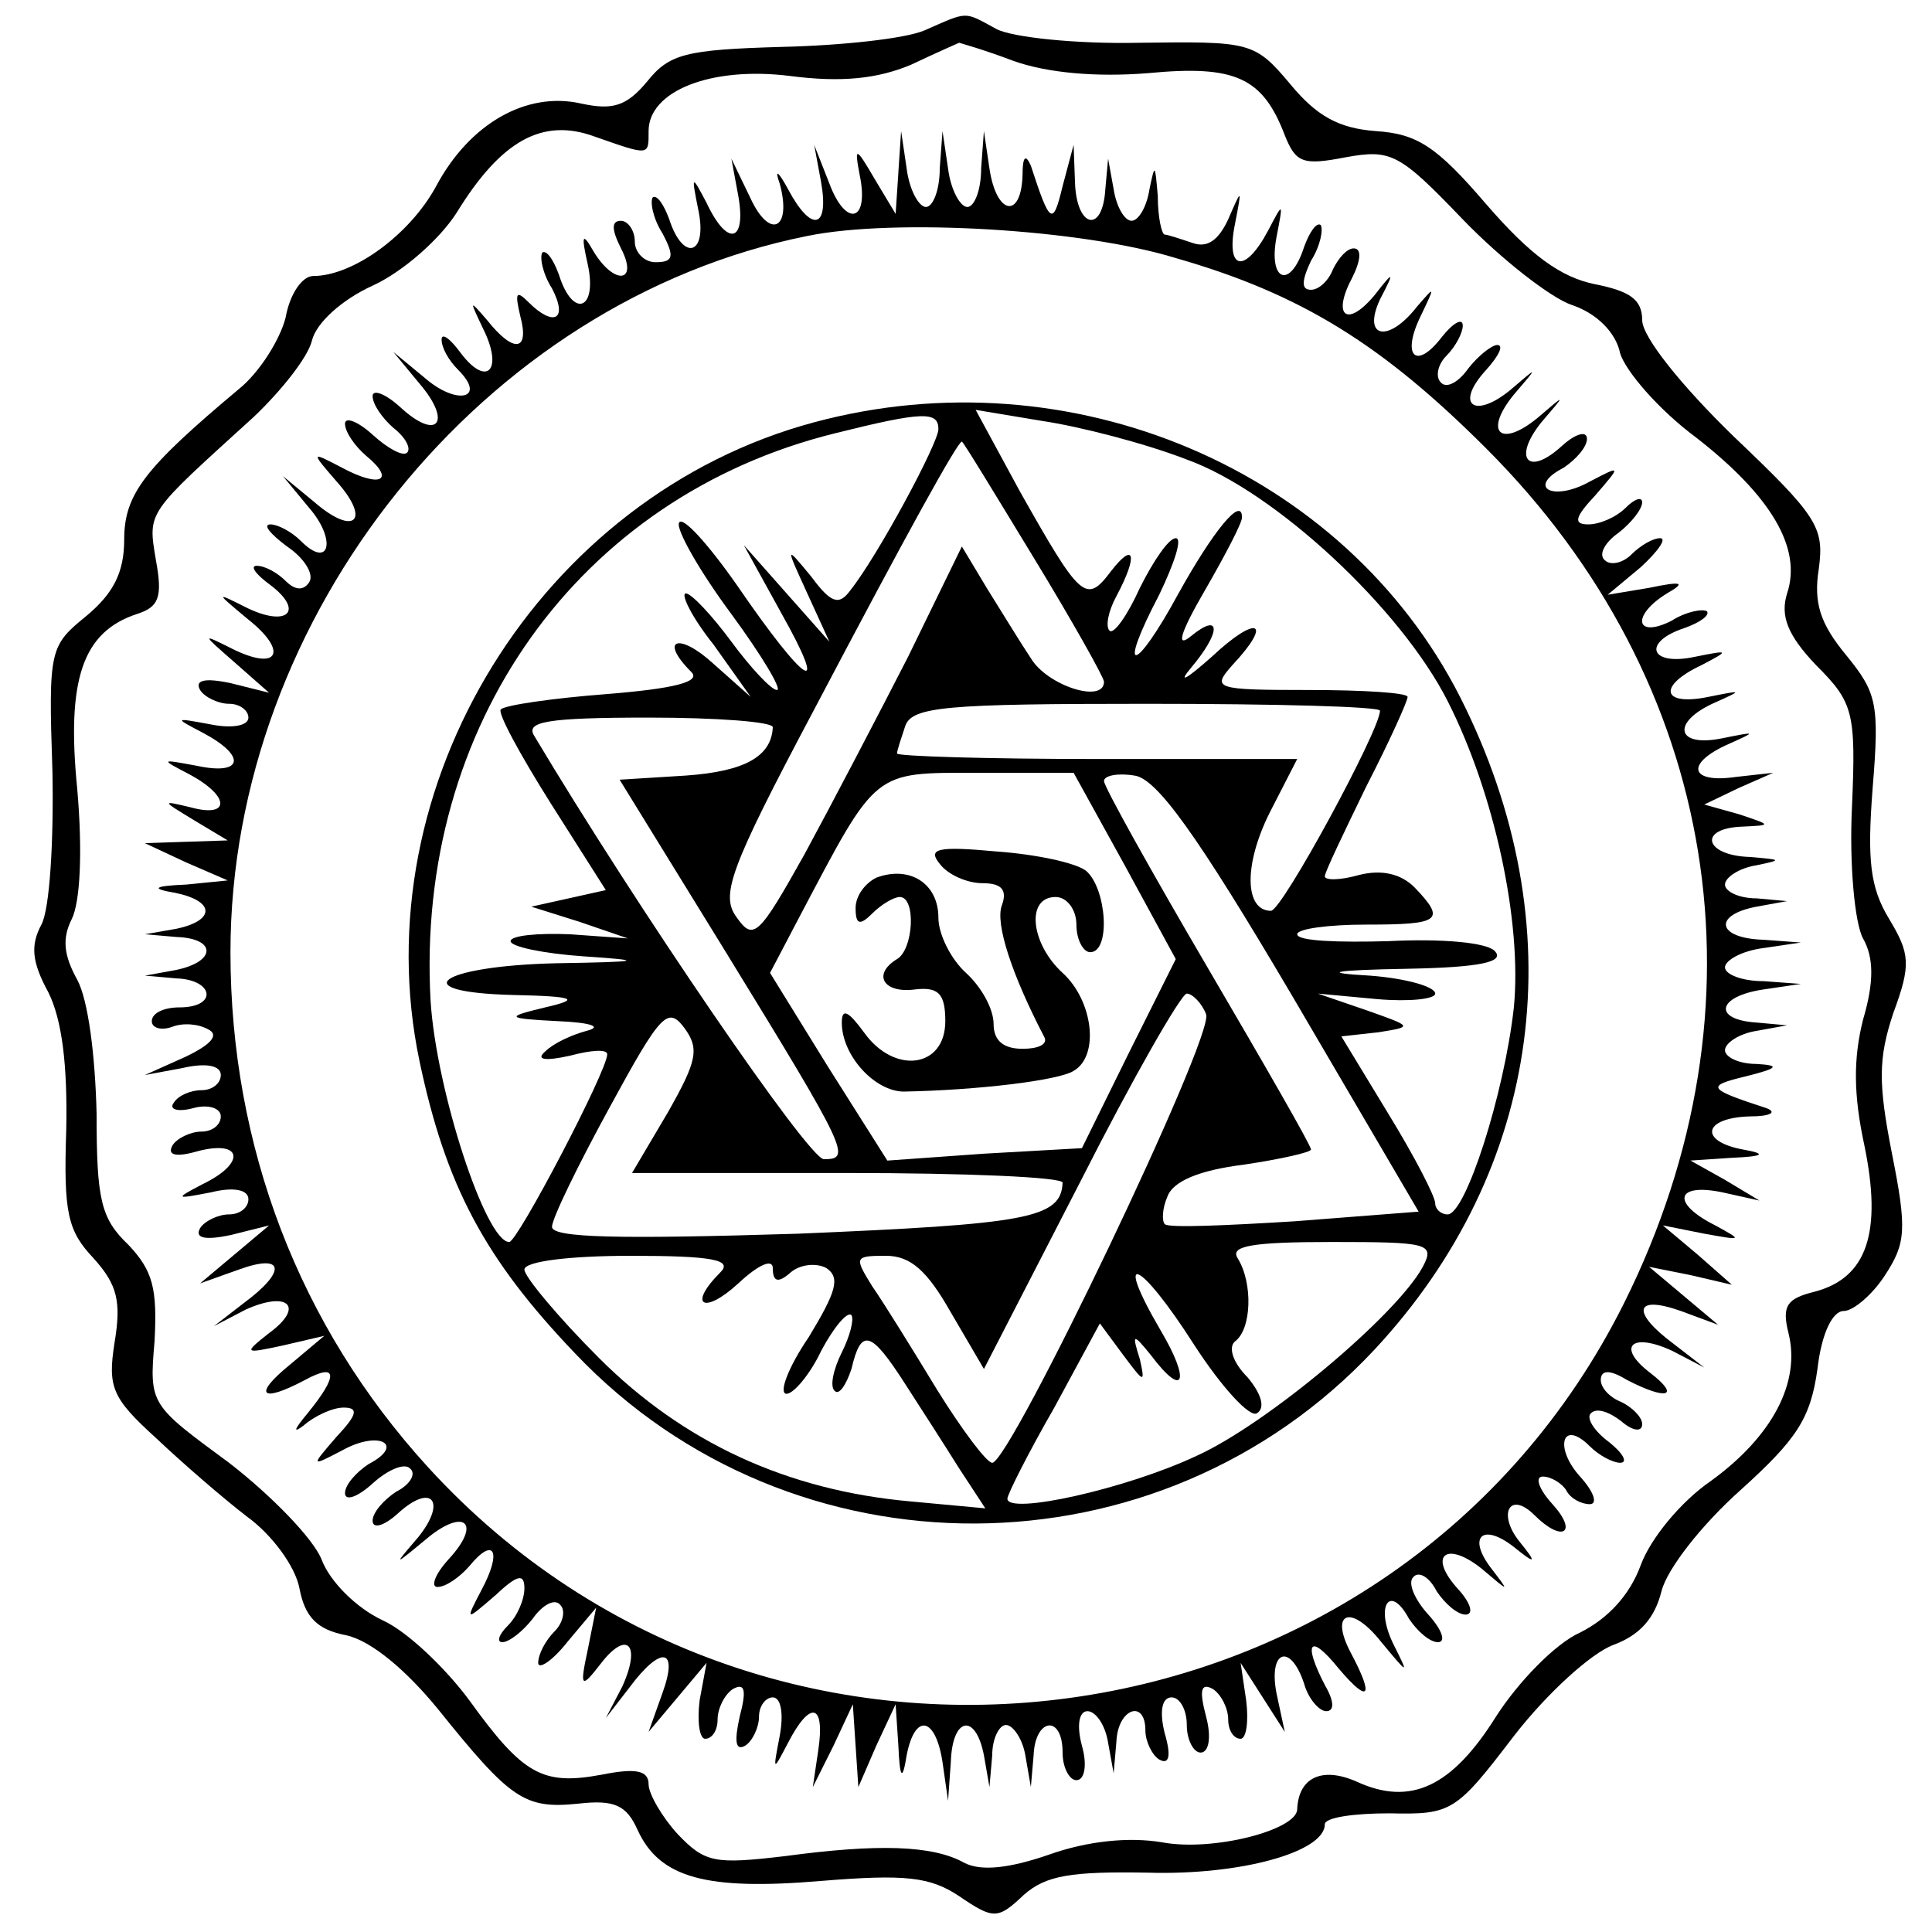
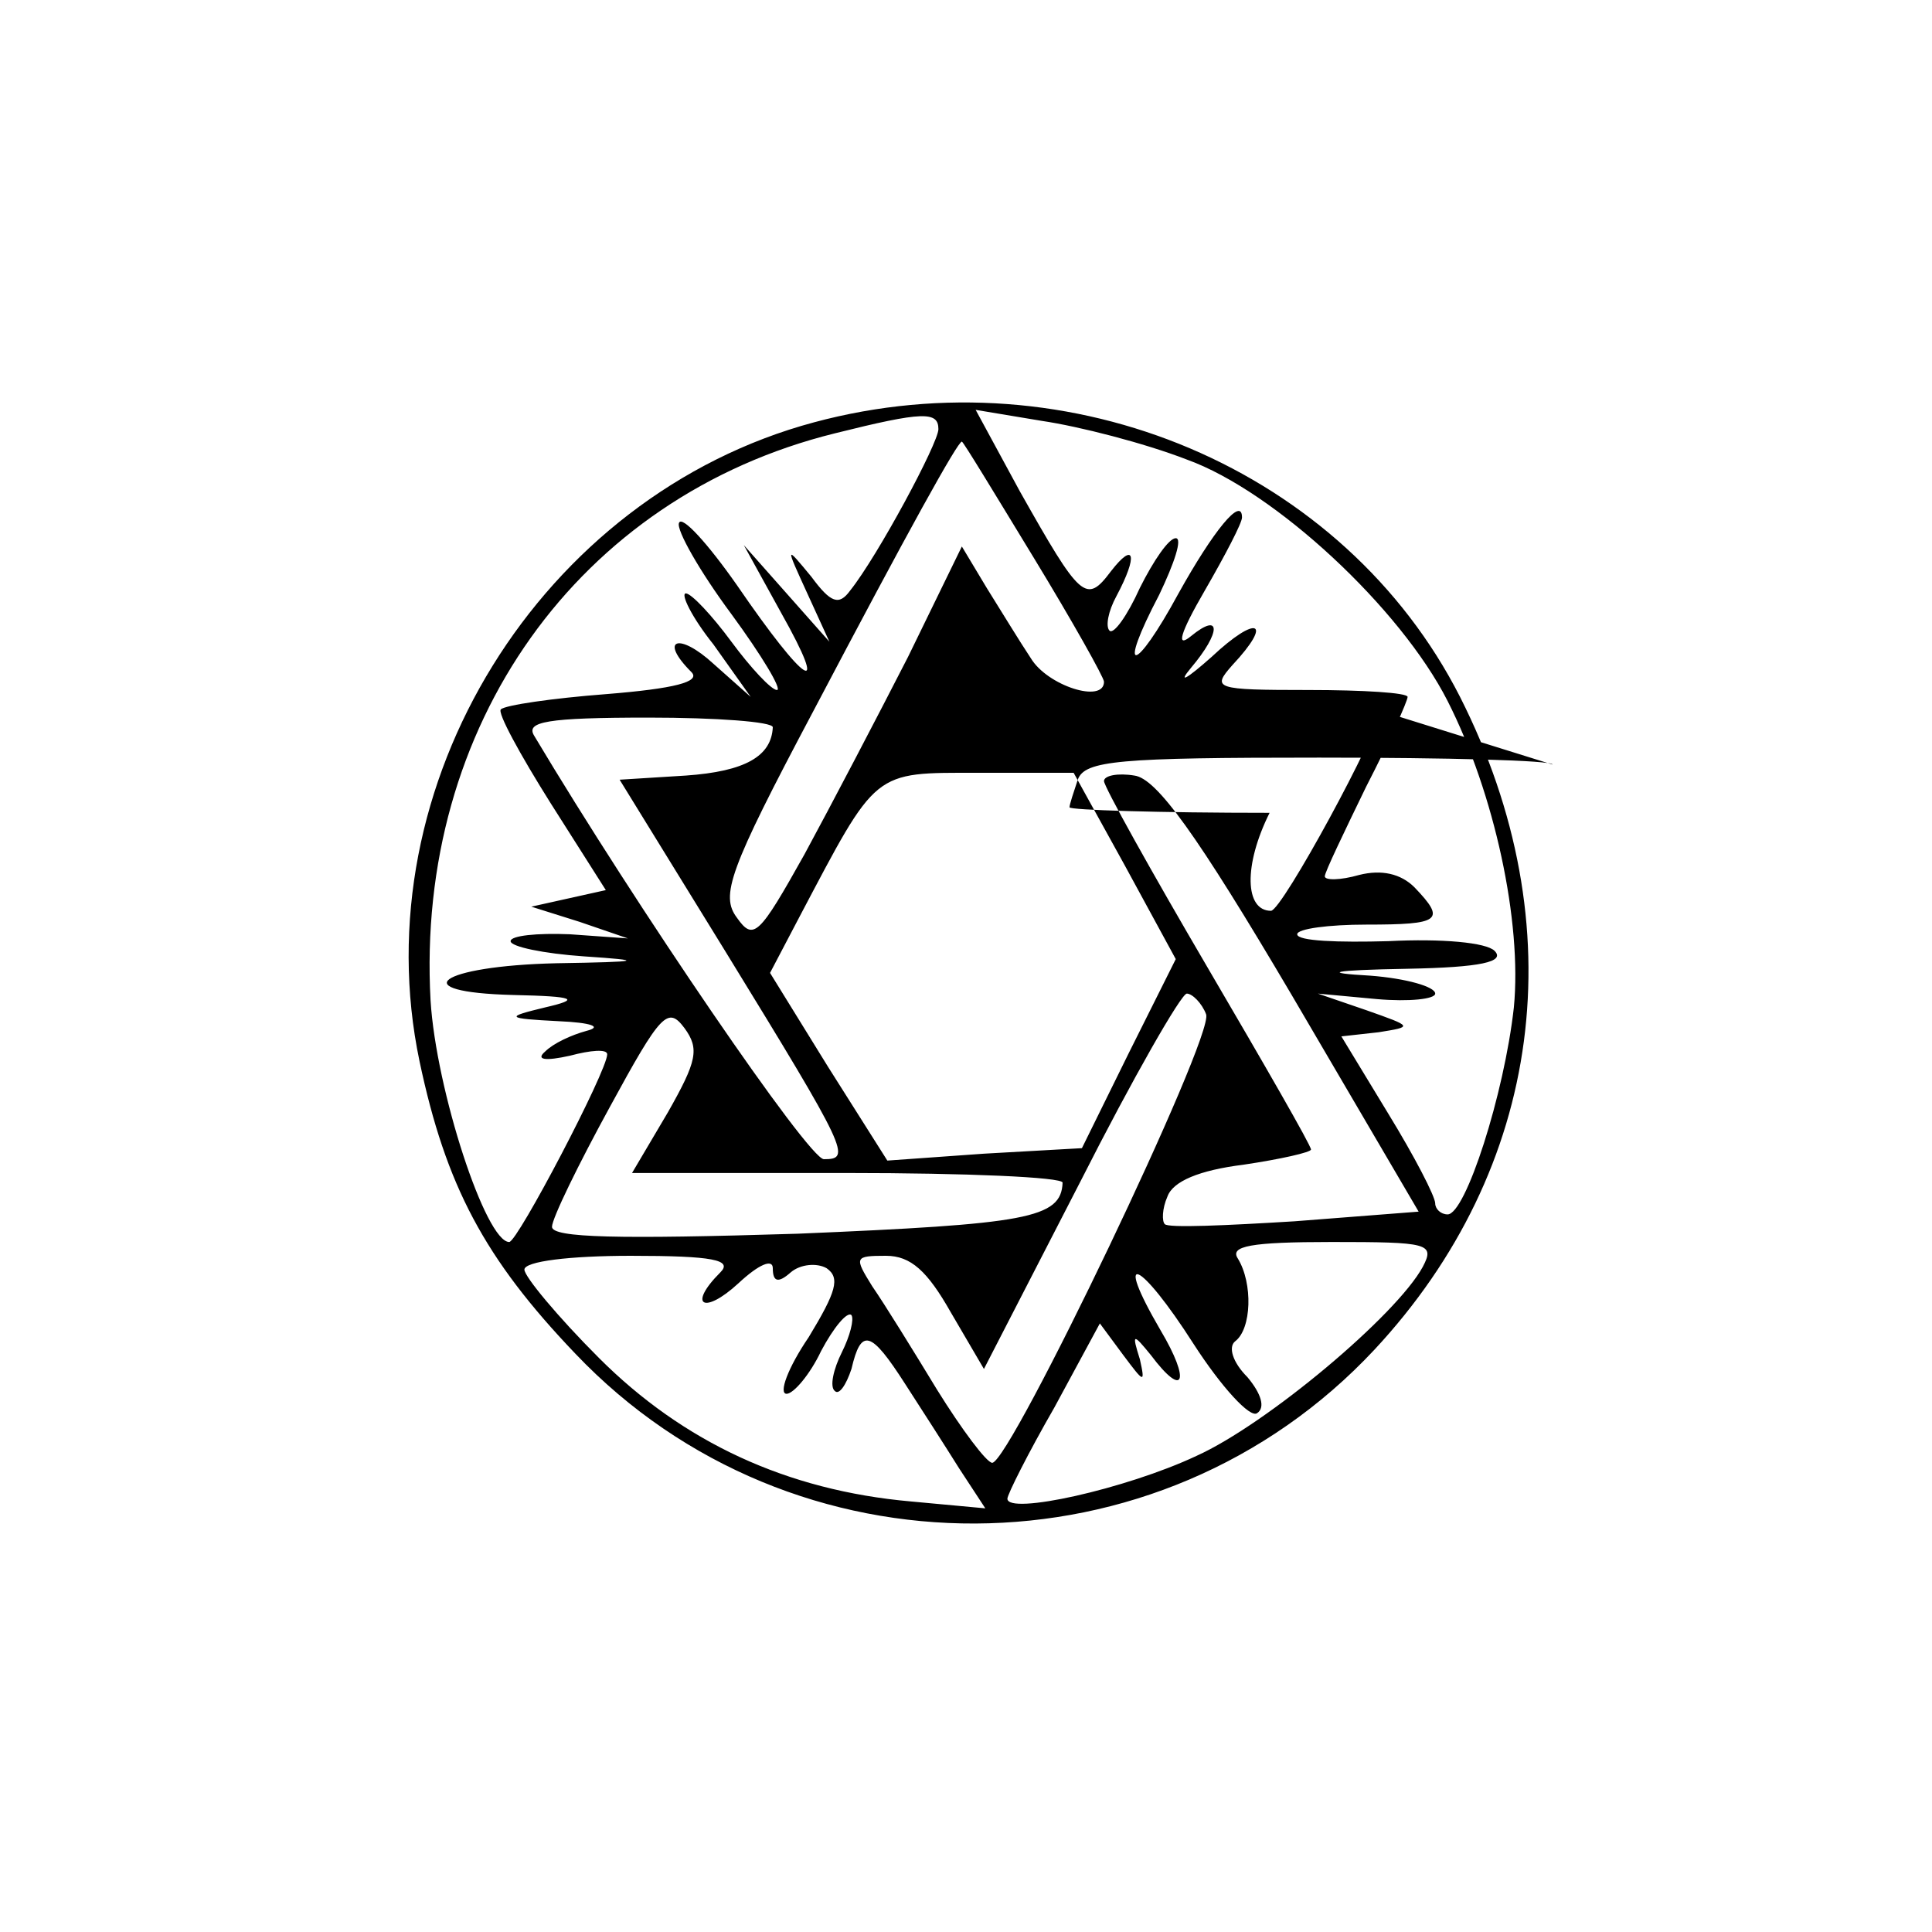
<svg xmlns="http://www.w3.org/2000/svg" width="140pt" height="140pt" viewBox="0 0 140 140" preserveAspectRatio="xMidYMid meet">
  <g transform="translate(0,140) scale(0.1,-0.1)" fill="#000000" stroke="none">
-     <path d="M670 1378 c-14 -6 -60 -11 -104 -12 -69 -2 -81 -5 -97 -25 -15 -18 -25 -21 -48 -16 -40 9 -81 -15 -105 -60 -19 -35 -60 -65 -89 -65 -8 0 -17 -13 -20 -30 -4 -16 -19 -40 -34 -52 -68 -57 -83 -76 -83 -109 0 -24 -8 -39 -27 -55 -27 -22 -28 -24 -25 -113 1 -51 -2 -100 -8 -111 -8 -15 -7 -27 5 -49 10 -20 14 -53 13 -100 -2 -60 1 -73 20 -93 17 -19 20 -31 15 -61 -5 -32 -2 -40 30 -69 19 -18 49 -44 66 -57 18 -13 35 -36 38 -52 4 -21 13 -30 34 -34 18 -4 43 -25 66 -53 53 -66 63 -73 102 -69 26 3 35 -1 43 -19 16 -35 50 -44 133 -37 61 5 79 3 100 -11 25 -17 28 -17 47 1 16 14 34 17 90 16 67 -2 128 15 128 35 0 5 21 8 47 8 45 -1 48 1 90 56 24 31 56 60 72 66 19 7 30 19 35 39 4 16 29 48 57 73 41 37 51 52 56 88 3 26 11 42 19 42 7 0 21 12 30 26 15 23 16 33 5 88 -10 51 -10 69 1 102 13 35 12 43 -3 68 -14 23 -16 43 -12 95 5 61 3 69 -19 96 -19 23 -24 38 -20 63 4 30 -1 38 -62 96 -38 37 -66 72 -66 84 0 15 -9 21 -34 26 -25 5 -47 21 -79 58 -36 42 -50 51 -80 53 -27 2 -43 11 -62 34 -26 31 -29 31 -110 30 -45 -1 -92 4 -103 10 -24 13 -20 13 -52 -1z m64 -22 c25 -9 61 -12 98 -9 63 6 83 -3 99 -45 8 -20 13 -22 44 -16 33 6 39 3 85 -45 28 -29 64 -57 79 -62 18 -6 32 -20 35 -35 4 -13 28 -41 55 -61 54 -42 77 -80 66 -113 -5 -16 0 -30 21 -52 27 -27 29 -34 26 -103 -2 -41 2 -84 8 -95 8 -14 8 -32 0 -59 -7 -28 -7 -54 1 -91 13 -63 2 -96 -36 -106 -20 -5 -24 -10 -19 -30 9 -36 -12 -75 -56 -107 -22 -15 -44 -42 -51 -61 -8 -22 -24 -39 -44 -49 -18 -8 -45 -36 -61 -61 -32 -51 -62 -65 -101 -47 -25 11 -42 3 -43 -20 0 -15 -61 -31 -98 -24 -24 4 -54 1 -82 -9 -29 -10 -49 -12 -61 -6 -23 13 -63 14 -130 5 -51 -6 -58 -5 -78 16 -11 12 -21 29 -21 36 0 10 -9 12 -34 7 -43 -8 -57 0 -96 54 -17 23 -45 50 -63 58 -19 9 -38 28 -44 44 -6 15 -36 46 -67 70 -57 42 -58 42 -54 88 2 38 -1 51 -19 70 -20 19 -23 33 -23 95 -1 42 -6 82 -14 97 -10 18 -11 30 -4 44 6 12 8 48 4 94 -8 80 4 114 43 127 16 5 19 12 14 39 -6 36 -7 33 71 104 20 19 39 43 42 55 3 13 22 30 44 40 22 10 49 34 61 53 32 52 62 69 100 55 40 -14 39 -14 39 4 0 29 45 47 102 40 38 -5 64 -2 88 8 19 9 35 16 35 16 0 0 18 -5 39 -13z" />
-     <path d="M651 1275 l-2 -30 -15 25 c-14 24 -15 24 -11 3 7 -34 -10 -38 -22 -6 l-11 28 5 -27 c6 -34 -7 -37 -24 -5 -7 13 -10 15 -6 4 9 -33 -7 -41 -21 -11 l-14 29 5 -27 c6 -34 -8 -37 -23 -5 -11 21 -11 20 -6 -5 7 -33 -11 -38 -21 -7 -4 11 -9 18 -12 16 -2 -3 0 -15 7 -26 9 -17 8 -21 -5 -21 -8 0 -15 7 -15 15 0 8 -5 15 -10 15 -7 0 -7 -6 0 -20 13 -25 -5 -27 -20 -2 -8 14 -9 12 -4 -10 7 -33 -11 -39 -21 -7 -4 11 -9 18 -12 16 -2 -3 0 -15 7 -26 12 -23 1 -28 -17 -10 -9 9 -10 7 -6 -10 7 -26 -5 -27 -24 -3 -13 15 -13 15 -3 -6 15 -30 3 -43 -16 -18 -8 11 -14 15 -14 10 0 -6 5 -15 12 -22 21 -21 -1 -26 -24 -6 l-23 19 19 -23 c24 -28 13 -42 -14 -17 -11 10 -20 13 -20 8 0 -6 7 -16 15 -23 9 -7 13 -15 10 -18 -3 -3 -14 3 -25 13 -11 10 -20 13 -20 8 0 -6 7 -16 15 -23 22 -18 11 -24 -17 -9 -23 12 -23 12 -4 -10 25 -28 13 -40 -16 -15 l-23 19 19 -23 c20 -23 15 -45 -6 -24 -7 7 -17 12 -22 12 -6 0 0 -7 12 -16 12 -8 20 -20 16 -26 -4 -6 -10 -6 -17 1 -6 6 -15 11 -21 11 -5 0 -1 -6 10 -14 25 -19 12 -31 -18 -16 -22 11 -22 11 2 -9 29 -23 22 -38 -12 -21 -22 11 -22 11 2 -10 l25 -22 -28 7 c-19 4 -26 2 -22 -5 3 -5 13 -10 21 -10 8 0 14 -5 14 -10 0 -6 -12 -8 -27 -5 -27 5 -27 5 -6 -6 32 -17 29 -31 -4 -24 -27 5 -27 5 -6 -6 30 -16 30 -32 1 -24 -21 5 -21 5 2 -9 l25 -15 -30 -1 -30 -1 30 -14 30 -13 -30 -3 c-24 -1 -26 -3 -8 -6 29 -6 29 -20 1 -26 l-23 -4 23 -2 c29 -1 29 -18 -1 -24 l-22 -4 23 -2 c27 -1 30 -21 2 -21 -11 0 -20 -4 -20 -10 0 -5 7 -7 15 -4 8 3 19 2 26 -2 8 -4 2 -11 -17 -20 l-29 -13 27 5 c17 4 28 2 28 -5 0 -6 -6 -11 -14 -11 -8 0 -17 -4 -20 -9 -4 -5 3 -7 14 -4 11 3 20 0 20 -6 0 -6 -6 -11 -14 -11 -8 0 -18 -5 -21 -10 -4 -7 2 -9 19 -4 32 8 34 -9 3 -24 -21 -11 -20 -11 6 -6 16 4 27 2 27 -5 0 -6 -6 -11 -14 -11 -8 0 -18 -5 -21 -10 -4 -7 3 -9 22 -5 l28 7 -25 -21 -25 -21 28 10 c33 12 35 -1 4 -24 l-22 -17 23 12 c31 14 43 2 17 -17 -19 -15 -18 -15 10 -9 l30 7 -25 -21 c-27 -22 -21 -28 11 -11 24 13 24 3 2 -24 -10 -12 -11 -15 -3 -9 8 7 21 13 29 13 11 0 10 -5 -5 -21 -19 -22 -19 -22 4 -10 27 15 46 4 19 -10 -9 -6 -17 -15 -17 -21 0 -6 9 -3 20 7 11 10 23 15 27 11 5 -4 0 -12 -10 -17 -9 -6 -17 -15 -17 -21 0 -6 8 -4 18 5 25 23 36 9 15 -17 -18 -21 -18 -21 5 -2 28 24 42 13 17 -14 -10 -11 -13 -20 -8 -20 6 0 16 7 23 15 18 22 24 11 9 -17 -12 -23 -12 -23 10 -4 16 15 21 16 21 5 0 -8 -5 -20 -12 -27 -7 -7 -8 -12 -4 -12 5 0 15 8 22 17 7 10 16 15 20 10 4 -4 2 -13 -4 -19 -7 -7 -12 -17 -12 -23 0 -5 10 1 21 15 l21 25 -6 -30 c-6 -28 -5 -29 9 -11 19 25 30 15 16 -16 l-12 -23 17 22 c23 31 36 29 24 -4 l-10 -28 21 25 21 25 -5 -27 c-2 -16 0 -28 4 -28 5 0 9 6 9 14 0 8 5 18 11 22 9 5 10 -1 5 -20 -4 -18 -3 -25 4 -21 5 3 10 13 10 21 0 8 5 14 10 14 6 0 8 -12 5 -28 -5 -26 -5 -26 6 -5 16 31 27 29 22 -5 l-4 -27 15 30 14 30 2 -30 2 -30 13 30 14 30 2 -30 c1 -24 3 -26 6 -7 6 31 21 28 26 -5 l4 -28 2 28 c1 33 18 36 24 5 l4 -23 2 23 c0 12 5 22 10 22 5 0 12 -10 14 -22 l4 -23 2 23 c1 27 21 30 21 2 0 -11 5 -20 10 -20 6 0 8 11 4 25 -4 15 -2 25 4 25 6 0 13 -10 15 -23 l4 -22 2 23 c1 24 21 31 21 8 0 -8 5 -18 10 -21 7 -4 9 2 4 19 -4 16 -2 26 5 26 6 0 11 -9 11 -20 0 -11 5 -20 10 -20 6 0 8 11 4 26 -5 19 -4 25 5 20 6 -4 11 -14 11 -22 0 -8 4 -14 9 -14 4 0 6 12 4 28 l-4 27 16 -25 16 -25 -6 28 c-6 31 10 37 20 7 3 -11 11 -20 16 -20 6 0 6 7 -1 19 -16 31 -11 38 10 12 22 -26 26 -21 9 11 -16 30 0 36 22 8 20 -24 20 -24 9 -2 -14 28 -3 45 11 19 6 -9 15 -17 21 -17 6 0 3 9 -7 20 -10 11 -15 23 -11 27 4 5 12 0 17 -10 6 -9 15 -17 21 -17 6 0 4 8 -5 18 -23 25 -9 36 17 15 20 -17 20 -17 7 0 -18 23 -7 34 16 16 16 -13 17 -12 4 4 -16 20 -7 37 11 19 20 -20 32 -13 13 8 -10 11 -13 20 -7 20 6 0 14 -5 17 -10 3 -6 11 -10 17 -10 6 0 3 9 -7 20 -19 21 -13 42 7 22 7 -7 17 -12 22 -12 6 0 2 7 -8 15 -11 8 -17 18 -13 21 4 4 13 1 22 -6 8 -7 15 -8 15 -2 0 5 -7 12 -15 16 -8 3 -15 10 -15 16 0 7 6 8 19 0 29 -15 39 -12 17 5 -25 19 -14 30 16 16 l23 -12 -22 17 c-31 23 -29 36 5 24 l27 -10 -25 21 -25 21 30 -6 30 -7 -25 22 -25 21 30 -6 c28 -5 28 -5 8 6 -32 16 -29 31 5 24 l27 -6 -25 15 -25 14 30 2 c24 1 25 3 8 6 -32 6 -29 23 5 24 15 0 20 3 12 6 -43 14 -44 16 -15 23 24 6 25 8 8 9 -13 0 -23 5 -23 10 0 5 10 12 23 14 l22 4 -22 2 c-32 2 -29 19 5 24 l27 4 -27 2 c-16 0 -28 5 -28 10 0 5 12 12 28 14 l27 4 -27 2 c-34 1 -37 18 -5 24 l22 4 -22 2 c-13 0 -23 5 -23 10 0 5 10 12 23 14 19 4 18 4 -5 6 -33 1 -38 21 -5 22 21 1 21 1 -3 9 l-25 7 25 12 25 11 -27 -3 c-34 -5 -37 10 -5 24 20 9 20 9 -5 4 -34 -7 -37 12 -5 26 20 9 20 9 -5 4 -34 -7 -37 8 -5 23 21 11 20 11 -5 6 -33 -7 -38 11 -7 21 11 4 18 9 16 12 -3 2 -15 0 -26 -7 -26 -13 -29 4 -3 20 14 8 11 9 -13 4 l-30 -5 24 20 c13 12 19 21 14 21 -5 0 -14 -5 -21 -12 -6 -6 -15 -8 -19 -4 -5 4 0 13 10 20 9 7 17 17 17 22 0 4 -5 3 -12 -4 -7 -7 -19 -12 -27 -12 -11 0 -10 5 5 21 19 22 19 22 -4 10 -27 -15 -46 -4 -19 10 9 6 17 15 17 21 0 6 -8 4 -18 -5 -25 -23 -36 -9 -15 17 18 21 18 21 -3 3 -27 -22 -39 -10 -17 17 18 21 18 21 -3 3 -26 -21 -40 -10 -17 15 9 10 13 18 8 18 -4 0 -14 -8 -21 -17 -7 -10 -16 -15 -20 -10 -4 4 -2 13 4 19 7 7 12 17 12 22 0 6 -7 2 -15 -8 -19 -25 -30 -14 -15 16 10 21 10 21 -3 6 -21 -27 -40 -23 -27 5 11 21 10 21 -4 3 -20 -24 -31 -15 -16 13 6 12 7 21 1 21 -5 0 -11 -7 -15 -15 -3 -8 -10 -15 -16 -15 -7 0 -7 6 0 21 7 11 9 23 7 26 -3 2 -8 -5 -12 -16 -10 -31 -26 -25 -20 7 5 26 5 26 -6 5 -17 -32 -31 -29 -24 5 5 26 5 26 -5 3 -7 -15 -15 -21 -26 -17 -9 3 -18 6 -20 6 -2 0 -5 12 -5 28 -2 23 -2 24 -6 5 -2 -13 -8 -23 -13 -23 -5 0 -11 10 -13 23 l-4 22 -2 -22 c-2 -33 -21 -28 -22 5 l-1 27 -8 -30 c-7 -29 -9 -28 -23 15 -4 9 -6 6 -6 -7 -1 -32 -19 -29 -24 5 l-4 27 -2 -27 c0 -16 -5 -28 -10 -28 -5 0 -12 12 -14 28 l-4 27 -2 -27 c0 -16 -5 -28 -10 -28 -5 0 -12 12 -14 28 l-4 27 -2 -30z m201 -62 c91 -26 150 -63 225 -138 169 -169 207 -404 100 -619 -165 -331 -617 -393 -867 -119 -93 102 -143 232 -143 373 0 244 183 472 418 519 63 13 199 5 267 -16z" />
-     <path d="M590 1094 c-198 -53 -328 -263 -286 -463 19 -90 47 -143 113 -212 157 -165 423 -164 579 3 122 131 146 307 62 473 -84 165 -282 249 -468 199z m90 -5 c0 -10 -44 -92 -64 -117 -8 -11 -14 -9 -28 10 -19 23 -19 23 -3 -12 l16 -35 -31 35 -31 35 27 -49 c36 -64 18 -53 -32 20 -21 30 -40 51 -42 45 -2 -5 15 -35 38 -66 22 -30 37 -55 33 -55 -4 0 -19 16 -33 35 -14 19 -29 35 -33 35 -4 0 4 -17 20 -37 l27 -38 -27 24 c-25 23 -40 18 -16 -6 7 -7 -12 -12 -62 -16 -39 -3 -73 -8 -76 -11 -3 -2 14 -33 36 -68 l40 -63 -27 -6 -27 -6 35 -11 35 -12 -42 3 c-24 1 -43 -1 -43 -5 0 -4 24 -9 53 -11 45 -3 43 -4 -20 -5 -85 -2 -111 -21 -31 -23 45 -1 49 -3 23 -9 -29 -7 -29 -8 10 -10 23 -1 32 -4 20 -7 -11 -3 -24 -9 -30 -15 -7 -6 0 -7 18 -3 15 4 27 5 27 1 0 -12 -65 -136 -71 -136 -17 0 -53 110 -57 175 -11 199 107 365 293 411 64 16 75 16 75 3z m180 -22 c64 -23 155 -108 189 -175 34 -67 54 -160 48 -222 -7 -63 -35 -150 -48 -150 -5 0 -9 4 -9 8 0 5 -15 34 -34 65 l-34 56 27 3 c25 4 25 4 -9 16 l-35 12 43 -4 c23 -2 42 0 42 4 0 5 -21 11 -47 13 -36 2 -29 4 27 5 53 1 71 5 63 13 -6 6 -38 9 -77 7 -36 -1 -66 0 -66 5 0 4 23 7 50 7 54 0 58 3 35 27 -10 10 -24 13 -40 9 -14 -4 -25 -4 -25 -1 0 3 14 32 30 65 17 33 30 62 30 65 0 3 -32 5 -72 5 -68 0 -70 1 -55 18 30 32 18 37 -15 6 -18 -16 -25 -20 -15 -8 22 26 22 41 0 23 -11 -9 -8 2 10 33 15 26 27 49 27 53 0 16 -21 -10 -46 -55 -32 -59 -45 -60 -14 -1 11 23 17 41 12 41 -5 0 -16 -16 -26 -36 -9 -20 -19 -34 -22 -31 -3 3 -1 14 5 25 16 30 13 40 -4 18 -18 -24 -22 -20 -66 58 l-32 59 48 -8 c27 -4 74 -16 105 -28z m-111 -71 c28 -46 51 -87 51 -90 0 -16 -41 -3 -53 17 -8 12 -22 35 -32 51 l-18 30 -39 -80 c-22 -43 -56 -108 -75 -143 -33 -59 -37 -63 -49 -46 -12 16 -6 34 55 149 70 133 105 196 108 196 1 0 24 -38 52 -84z m251 -111 c0 -14 -71 -145 -79 -145 -19 0 -20 33 -1 71 l20 39 -145 0 c-80 0 -145 2 -145 4 0 2 3 11 6 20 5 14 30 16 175 16 93 0 169 -2 169 -5z m-440 -12 c-1 -21 -20 -32 -63 -35 l-48 -3 77 -125 c89 -145 91 -150 71 -150 -11 0 -136 183 -210 307 -6 10 9 13 83 13 49 0 90 -3 90 -7z m255 -100 l37 -68 -34 -68 -34 -69 -71 -4 -70 -5 -43 68 -42 68 21 40 c57 108 53 105 130 105 l69 0 37 -67z m121 -94 l92 -157 -90 -7 c-49 -3 -92 -5 -94 -2 -2 2 -2 11 2 20 4 11 23 19 55 23 27 4 49 9 49 11 0 3 -34 62 -75 132 -41 70 -75 131 -75 135 0 4 10 6 22 4 16 -2 45 -42 114 -159z m-62 -14 c6 -16 -142 -325 -155 -325 -4 0 -22 24 -40 53 -17 28 -38 62 -47 75 -13 21 -13 22 10 22 18 0 30 -11 47 -41 l24 -41 70 136 c38 75 73 136 77 136 4 0 11 -7 14 -15z m-390 -71 l-26 -44 156 0 c86 0 156 -3 156 -7 -1 -26 -26 -30 -192 -37 -130 -4 -178 -3 -178 5 0 6 19 45 42 87 37 68 42 73 54 57 11 -15 9 -24 -12 -61z m547 -112 c-19 -35 -113 -114 -164 -137 -51 -24 -137 -43 -137 -31 0 3 15 33 34 66 l33 61 17 -23 c15 -20 16 -21 12 -3 -6 19 -5 19 8 3 24 -32 29 -19 7 18 -35 60 -15 51 24 -10 20 -31 41 -54 46 -50 6 4 3 14 -7 26 -11 11 -14 22 -9 26 12 9 13 42 2 60 -6 9 9 12 68 12 70 0 75 -1 66 -18z m-509 -4 c-24 -24 -12 -31 13 -8 15 14 25 18 25 11 0 -10 4 -11 13 -3 7 6 19 7 26 3 10 -7 7 -17 -13 -50 -15 -22 -22 -41 -16 -41 5 0 17 14 25 31 9 17 19 29 22 26 2 -3 -1 -15 -7 -27 -6 -12 -9 -25 -5 -28 3 -3 8 4 12 16 7 30 14 28 39 -11 11 -17 29 -45 39 -61 l19 -29 -54 5 c-90 8 -165 43 -226 104 -30 30 -54 59 -54 64 0 6 33 10 77 10 60 0 74 -3 65 -12z" />
-     <path d="M681 774 c6 -8 20 -14 31 -14 14 0 18 -5 14 -16 -5 -13 7 -50 31 -96 2 -5 -5 -8 -16 -8 -14 0 -21 6 -21 18 0 11 -9 27 -20 37 -11 10 -20 28 -20 40 0 25 -21 38 -45 29 -8 -4 -15 -13 -15 -22 0 -12 3 -13 12 -4 7 7 16 12 20 12 12 0 10 -38 -2 -45 -18 -11 -10 -25 13 -22 17 2 22 -3 22 -23 0 -34 -37 -39 -59 -8 -11 15 -16 18 -16 7 0 -24 24 -50 45 -50 53 1 112 8 123 15 19 11 14 51 -8 71 -23 21 -27 55 -5 55 8 0 15 -9 15 -20 0 -11 5 -20 10 -20 15 0 12 46 -3 59 -8 6 -37 12 -65 14 -43 4 -50 2 -41 -9z" />
+     <path d="M590 1094 c-198 -53 -328 -263 -286 -463 19 -90 47 -143 113 -212 157 -165 423 -164 579 3 122 131 146 307 62 473 -84 165 -282 249 -468 199z m90 -5 c0 -10 -44 -92 -64 -117 -8 -11 -14 -9 -28 10 -19 23 -19 23 -3 -12 l16 -35 -31 35 -31 35 27 -49 c36 -64 18 -53 -32 20 -21 30 -40 51 -42 45 -2 -5 15 -35 38 -66 22 -30 37 -55 33 -55 -4 0 -19 16 -33 35 -14 19 -29 35 -33 35 -4 0 4 -17 20 -37 l27 -38 -27 24 c-25 23 -40 18 -16 -6 7 -7 -12 -12 -62 -16 -39 -3 -73 -8 -76 -11 -3 -2 14 -33 36 -68 l40 -63 -27 -6 -27 -6 35 -11 35 -12 -42 3 c-24 1 -43 -1 -43 -5 0 -4 24 -9 53 -11 45 -3 43 -4 -20 -5 -85 -2 -111 -21 -31 -23 45 -1 49 -3 23 -9 -29 -7 -29 -8 10 -10 23 -1 32 -4 20 -7 -11 -3 -24 -9 -30 -15 -7 -6 0 -7 18 -3 15 4 27 5 27 1 0 -12 -65 -136 -71 -136 -17 0 -53 110 -57 175 -11 199 107 365 293 411 64 16 75 16 75 3z m180 -22 c64 -23 155 -108 189 -175 34 -67 54 -160 48 -222 -7 -63 -35 -150 -48 -150 -5 0 -9 4 -9 8 0 5 -15 34 -34 65 l-34 56 27 3 c25 4 25 4 -9 16 l-35 12 43 -4 c23 -2 42 0 42 4 0 5 -21 11 -47 13 -36 2 -29 4 27 5 53 1 71 5 63 13 -6 6 -38 9 -77 7 -36 -1 -66 0 -66 5 0 4 23 7 50 7 54 0 58 3 35 27 -10 10 -24 13 -40 9 -14 -4 -25 -4 -25 -1 0 3 14 32 30 65 17 33 30 62 30 65 0 3 -32 5 -72 5 -68 0 -70 1 -55 18 30 32 18 37 -15 6 -18 -16 -25 -20 -15 -8 22 26 22 41 0 23 -11 -9 -8 2 10 33 15 26 27 49 27 53 0 16 -21 -10 -46 -55 -32 -59 -45 -60 -14 -1 11 23 17 41 12 41 -5 0 -16 -16 -26 -36 -9 -20 -19 -34 -22 -31 -3 3 -1 14 5 25 16 30 13 40 -4 18 -18 -24 -22 -20 -66 58 l-32 59 48 -8 c27 -4 74 -16 105 -28z m-111 -71 c28 -46 51 -87 51 -90 0 -16 -41 -3 -53 17 -8 12 -22 35 -32 51 l-18 30 -39 -80 c-22 -43 -56 -108 -75 -143 -33 -59 -37 -63 -49 -46 -12 16 -6 34 55 149 70 133 105 196 108 196 1 0 24 -38 52 -84z m251 -111 c0 -14 -71 -145 -79 -145 -19 0 -20 33 -1 71 c-80 0 -145 2 -145 4 0 2 3 11 6 20 5 14 30 16 175 16 93 0 169 -2 169 -5z m-440 -12 c-1 -21 -20 -32 -63 -35 l-48 -3 77 -125 c89 -145 91 -150 71 -150 -11 0 -136 183 -210 307 -6 10 9 13 83 13 49 0 90 -3 90 -7z m255 -100 l37 -68 -34 -68 -34 -69 -71 -4 -70 -5 -43 68 -42 68 21 40 c57 108 53 105 130 105 l69 0 37 -67z m121 -94 l92 -157 -90 -7 c-49 -3 -92 -5 -94 -2 -2 2 -2 11 2 20 4 11 23 19 55 23 27 4 49 9 49 11 0 3 -34 62 -75 132 -41 70 -75 131 -75 135 0 4 10 6 22 4 16 -2 45 -42 114 -159z m-62 -14 c6 -16 -142 -325 -155 -325 -4 0 -22 24 -40 53 -17 28 -38 62 -47 75 -13 21 -13 22 10 22 18 0 30 -11 47 -41 l24 -41 70 136 c38 75 73 136 77 136 4 0 11 -7 14 -15z m-390 -71 l-26 -44 156 0 c86 0 156 -3 156 -7 -1 -26 -26 -30 -192 -37 -130 -4 -178 -3 -178 5 0 6 19 45 42 87 37 68 42 73 54 57 11 -15 9 -24 -12 -61z m547 -112 c-19 -35 -113 -114 -164 -137 -51 -24 -137 -43 -137 -31 0 3 15 33 34 66 l33 61 17 -23 c15 -20 16 -21 12 -3 -6 19 -5 19 8 3 24 -32 29 -19 7 18 -35 60 -15 51 24 -10 20 -31 41 -54 46 -50 6 4 3 14 -7 26 -11 11 -14 22 -9 26 12 9 13 42 2 60 -6 9 9 12 68 12 70 0 75 -1 66 -18z m-509 -4 c-24 -24 -12 -31 13 -8 15 14 25 18 25 11 0 -10 4 -11 13 -3 7 6 19 7 26 3 10 -7 7 -17 -13 -50 -15 -22 -22 -41 -16 -41 5 0 17 14 25 31 9 17 19 29 22 26 2 -3 -1 -15 -7 -27 -6 -12 -9 -25 -5 -28 3 -3 8 4 12 16 7 30 14 28 39 -11 11 -17 29 -45 39 -61 l19 -29 -54 5 c-90 8 -165 43 -226 104 -30 30 -54 59 -54 64 0 6 33 10 77 10 60 0 74 -3 65 -12z" />
  </g>
</svg>